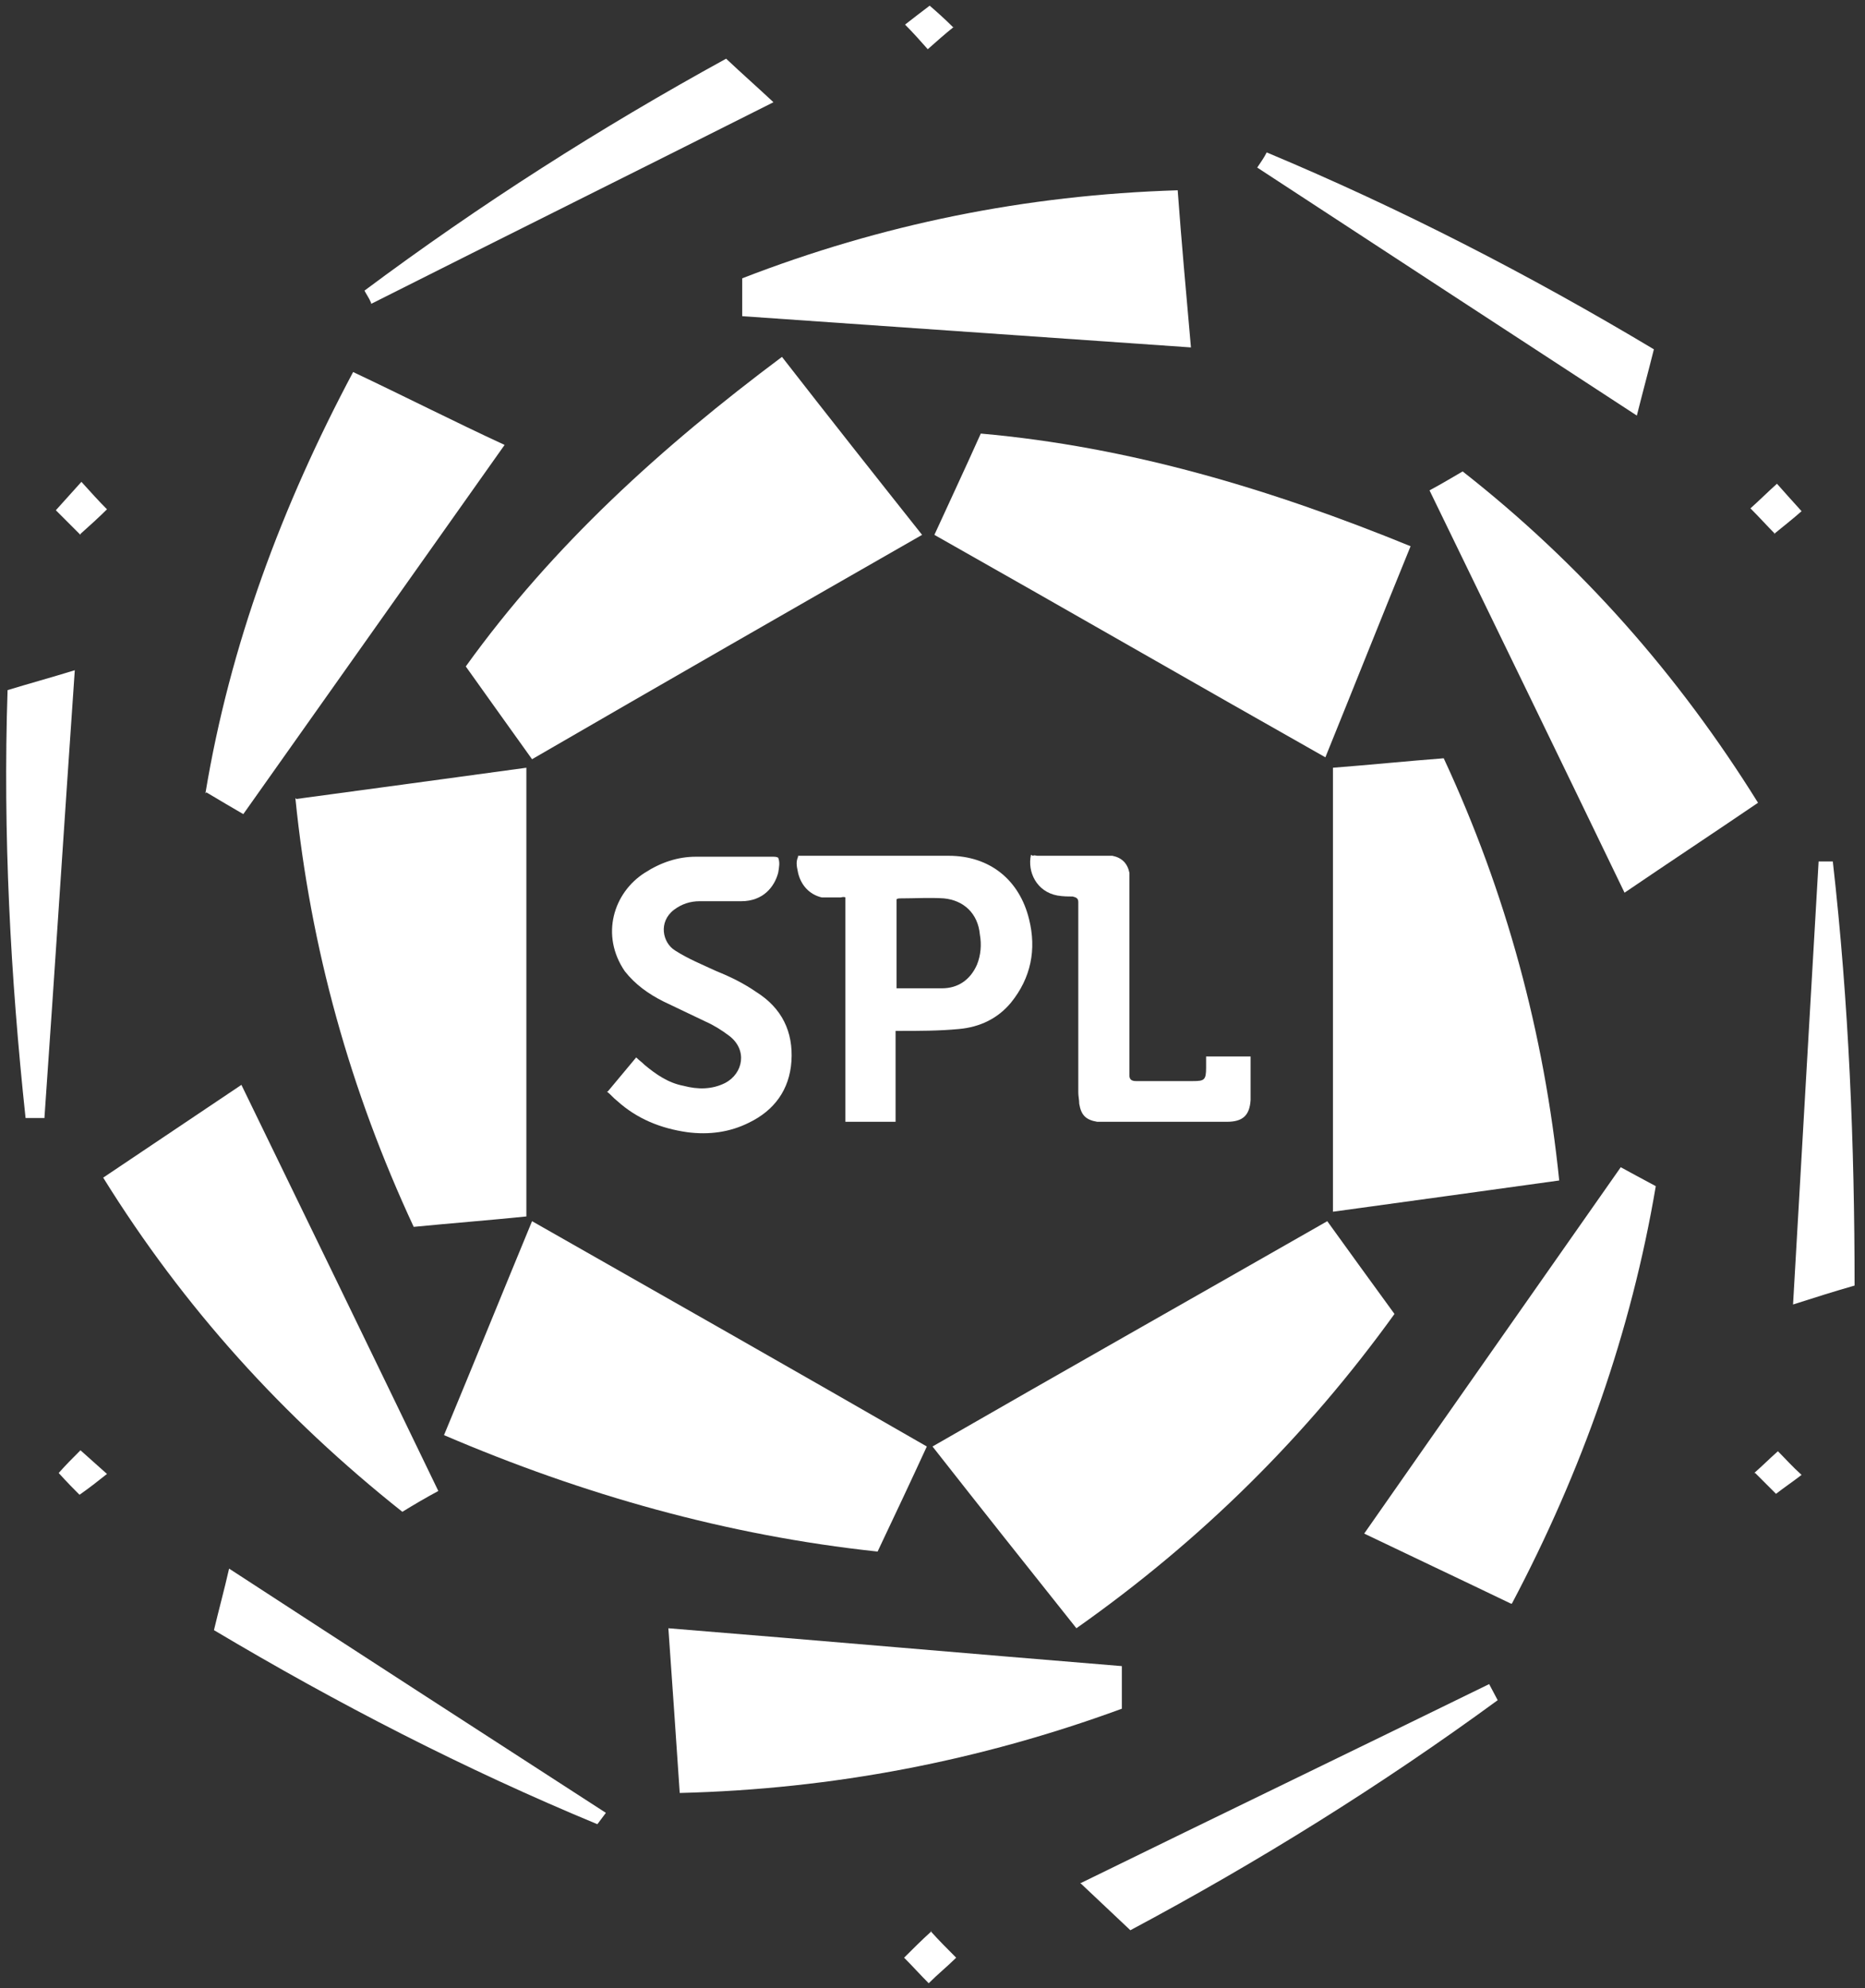
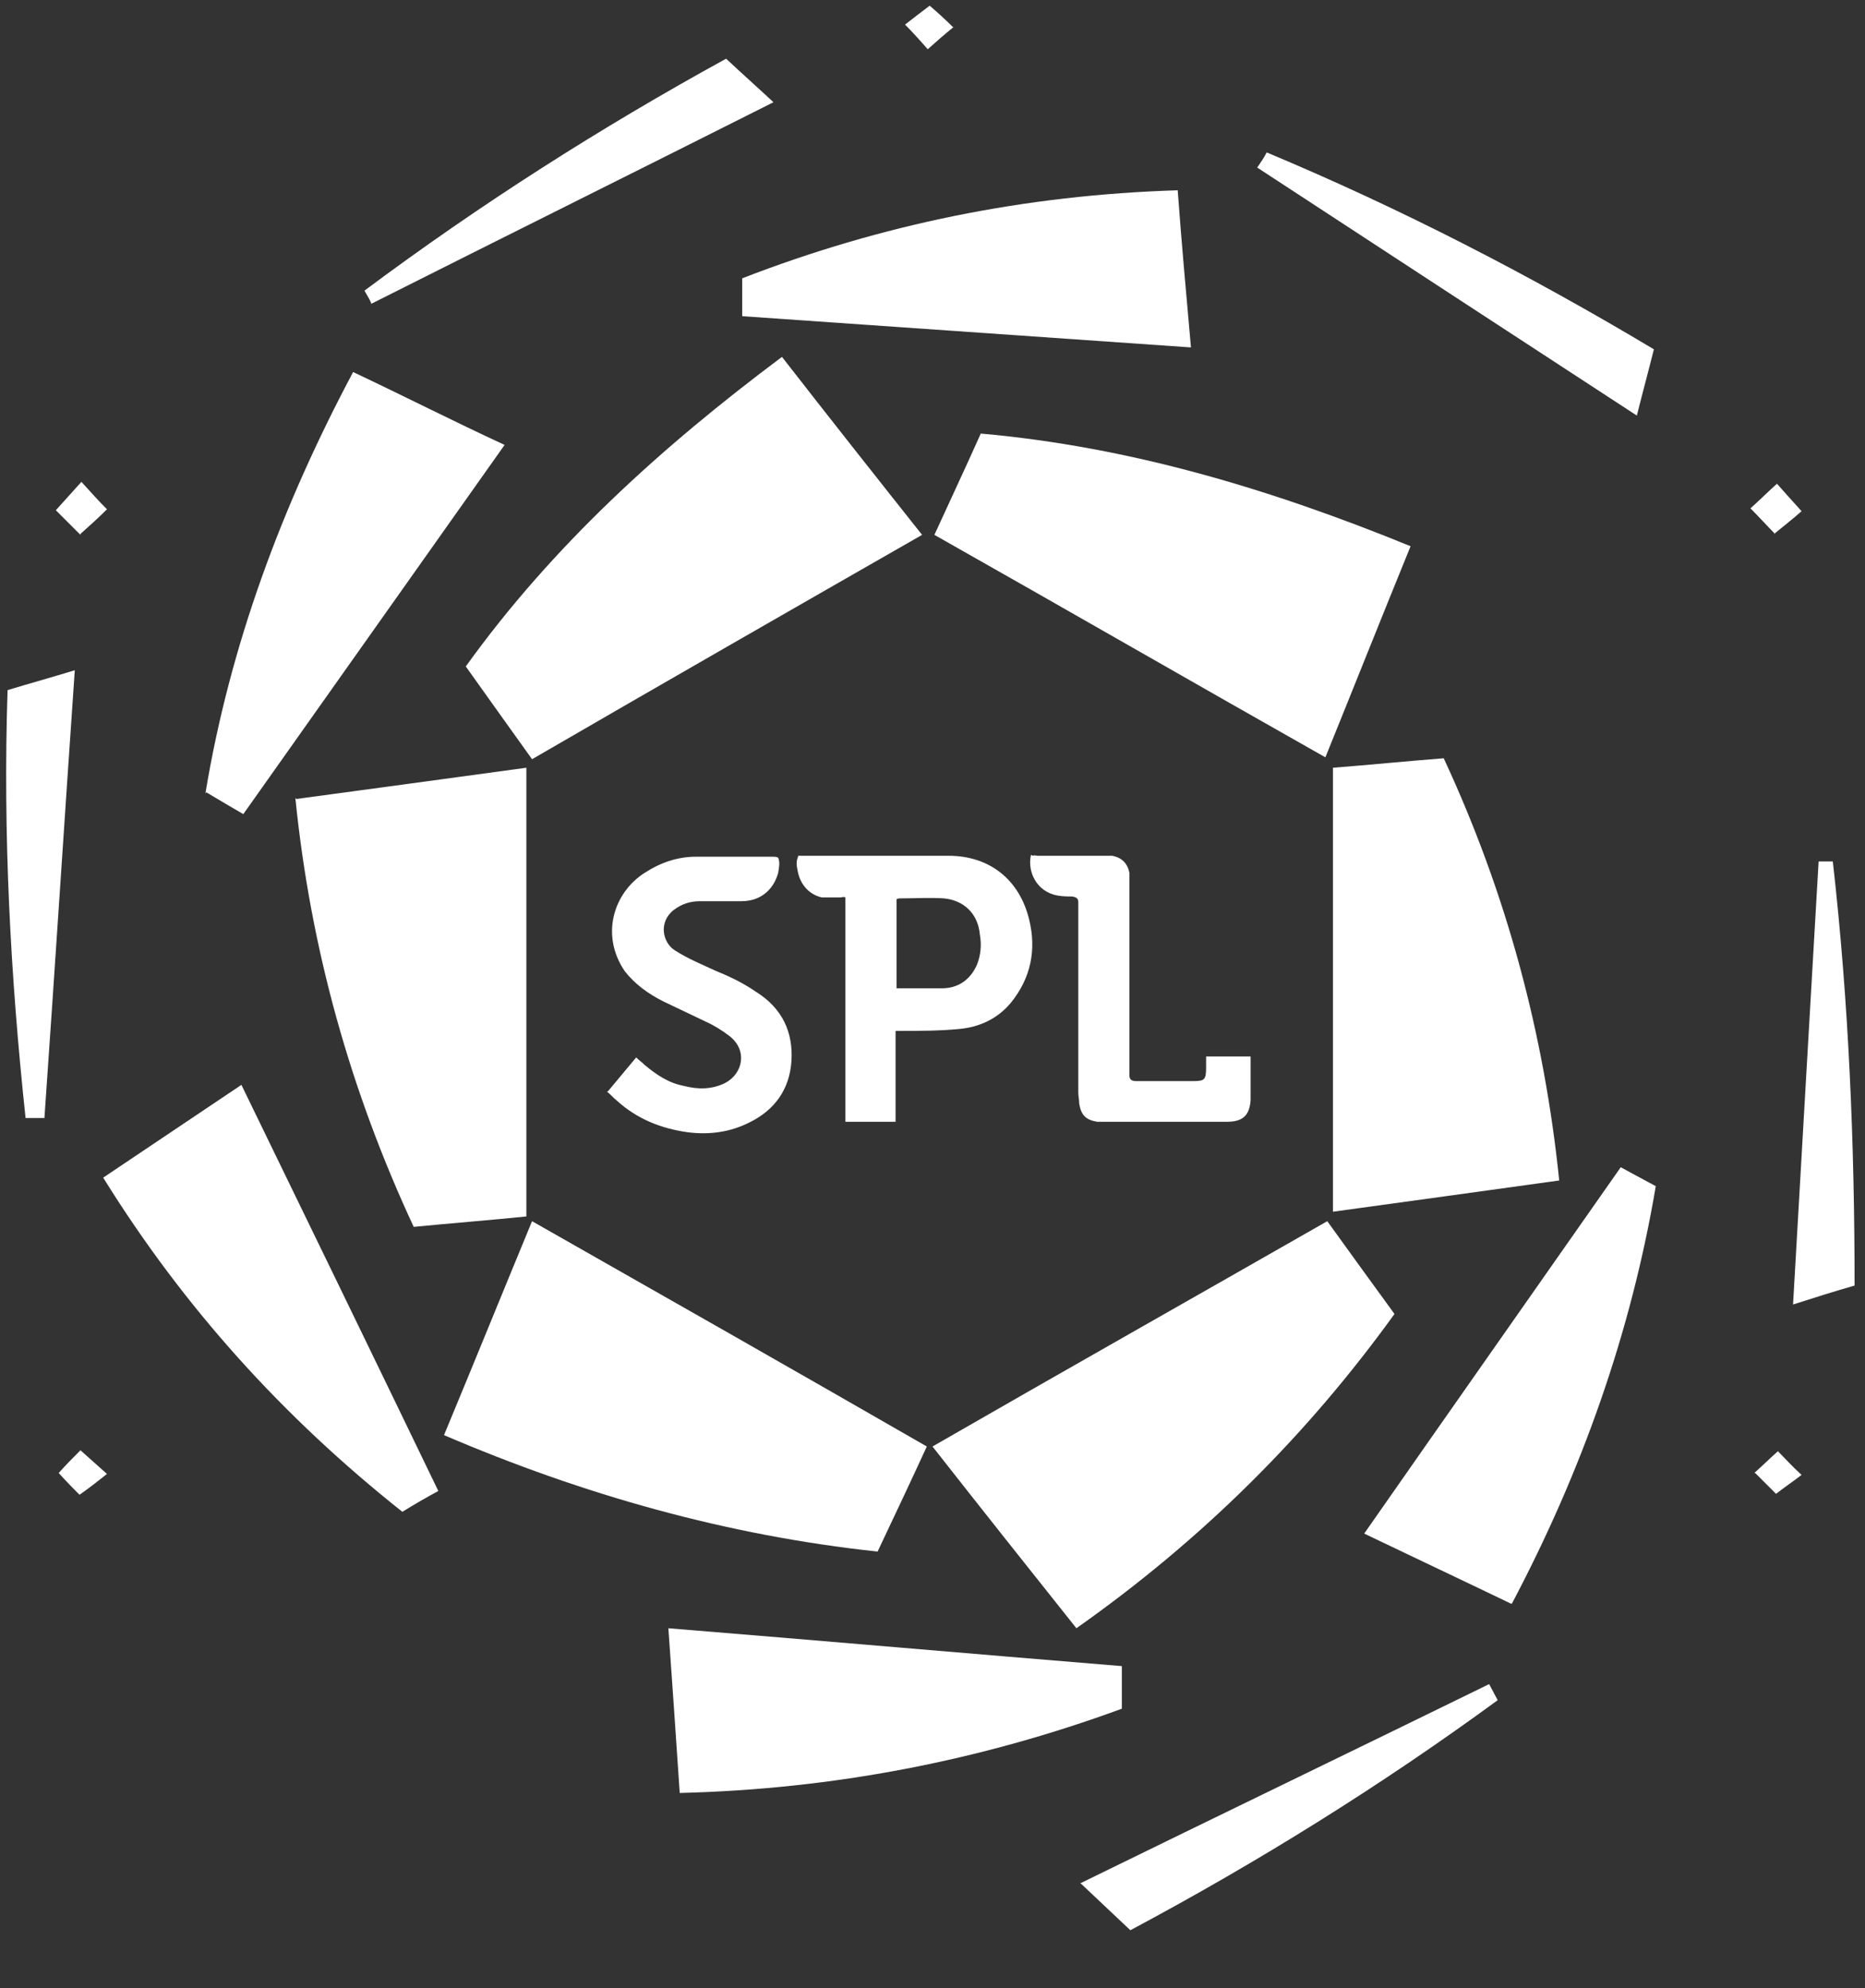
<svg xmlns="http://www.w3.org/2000/svg" id="Layer_1" version="1.1" viewBox="0 0 197 210">
  <rect x="0" y="0" width="197" height="210" fill="#333333" stroke="none" />
  <defs>
    <style>
      .st0 {
        fill: #fff;
      }
    </style>
  </defs>
  <g id="Layer_11" data-name="Layer_1">
    <g id="SPL_Logo">
      <path id="Vector" class="st0" d="M97.4,56.5c-13.8,7.9-27.4,15.7-41.2,23.7-2.3-3.2-4.5-6.3-7-9.8,9.2-12.8,20.7-23.2,33.4-32.7,4.9,6.3,9.8,12.5,14.8,18.8h0Z" />
      <path id="Vector_2" class="st0" d="M140,80c-13.8-7.8-27.5-15.7-41.3-23.5,1.6-3.5,3.2-6.9,4.9-10.7,15.8,1.4,30.7,5.9,45.4,11.9-3.1,7.6-6,14.9-9,22.3h0Z" />
      <path id="Vector_3" class="st0" d="M98.5,152.8c13.9-8,27.7-15.8,41.7-23.8,2.3,3.2,4.7,6.5,7.1,9.8-9.3,12.9-20.4,23.9-33.6,33.2-5.1-6.4-10.1-12.7-15.2-19.2h0Z" />
      <path id="Vector_4" class="st0" d="M97.9,152.8c-1.7,3.7-3.4,7.3-5.2,11.1-15.9-1.7-31.1-6-45.8-12.3,3.2-7.7,6.2-15.1,9.3-22.6,13.9,7.9,27.8,15.8,41.7,23.8h0Z" />
      <path id="Vector_5" class="st0" d="M140.8,81.1c3.9-.3,7.8-.7,11.7-1,6.6,14.2,10.6,29,12.2,44.6-7.9,1.1-15.9,2.2-23.9,3.3,0-15.5,0-31.1,0-46.9h0Z" />
      <path id="Vector_6" class="st0" d="M31.3,84.4c8.2-1.1,16.2-2.2,24.3-3.3v47.4c-3.9.4-7.8.7-11.9,1.1-6.7-14.4-10.9-29.4-12.5-45.3h0Z" />
      <path id="Vector_7" class="st0" d="M71.8,189.4c-.4-6-.8-11.7-1.2-17.4,16,1.3,32,2.7,47.9,4v4.5c-15,5.5-30.5,8.5-46.7,8.9h0Z" />
      <path id="Vector_8" class="st0" d="M10.9,124.4c4.9-3.3,9.7-6.5,14.6-9.8,7,14.4,13.9,28.6,20.8,42.9-1.3.7-2.5,1.4-3.8,2.2-12.6-10-23.1-21.6-31.6-35.3Z" />
      <path id="Vector_9" class="st0" d="M159.6,169.4c-5.4-2.6-10.5-5-15.5-7.4,9-12.9,18-25.7,27.1-38.7,1.1.6,2.2,1.2,3.7,2-2.6,15.4-7.8,30.1-15.2,44.1h0s0,0,0,0Z" />
-       <path id="Vector_10" class="st0" d="M171.6,94.3c-6.8-14.1-13.7-28.3-20.6-42.5,1.3-.7,2.3-1.3,3.5-2,12.5,9.8,22.8,21.5,31.2,35-4.7,3.2-9.4,6.3-14.1,9.5Z" />
      <path id="Vector_11" class="st0" d="M21.7,83.8c2.6-15.7,8.1-30.4,15.6-44.5,5.5,2.6,10.6,5.2,16,7.7-9.2,13-18.4,26-27.6,39-1.2-.7-2.4-1.4-3.9-2.3h0Z" />
      <path id="Vector_12" class="st0" d="M124.4,20.1c.4,5.5.9,10.9,1.4,16.6-15.9-1.1-31.6-2.2-47.4-3.3v-4c14.7-5.7,29.9-8.8,46-9.3h0Z" />
      <path id="Vector_13" class="st0" d="M4.7,118.1h-2c-1.6-15-2.4-30-1.9-45.2,2.3-.7,4.5-1.3,7.1-2.1-1.1,15.9-2.1,31.5-3.2,47.2h0,0Z" />
-       <path id="Vector_14" class="st0" d="M64,191.5c-.3.4-.6.8-.9,1.2-14-5.8-27.4-12.7-40.5-20.5.5-2.1,1.1-4.3,1.6-6.5,13.2,8.6,26.5,17.2,39.8,25.8h0Z" />
      <path id="Vector_15" class="st0" d="M39.2,32c-.2-.5-.5-.9-.7-1.3,12.2-9.1,24.9-17.2,38.2-24.5,1.7,1.6,3.4,3.1,5,4.6-14.1,7.1-28.2,14.1-42.5,21.3h0Z" />
      <path id="Vector_16" class="st0" d="M174.7,36.9c-.6,2.4-1.2,4.6-1.8,7-13.5-8.8-26.8-17.5-40.1-26.2.4-.6.7-1,1-1.6,14.1,5.9,27.7,12.9,40.9,20.8h0Z" />
      <path id="Vector_17" class="st0" d="M114.2,198.9c14.5-7.1,28.8-14,43.1-21,.3.6.6,1.1.9,1.7-12.3,9-25.3,17.1-38.8,24.3-1.8-1.7-3.5-3.3-5.3-5h0Z" />
      <path id="Vector_18" class="st0" d="M195.9,135.8c-2.1.6-4,1.2-6.5,2,.9-15.8,1.8-31.2,2.7-46.8.4,0,.9,0,1.5,0,1.7,15,2.3,29.9,2.3,44.9h0Z" />
      <path id="Vector_19" class="st0" d="M6.2,155.6c.7-.8,1.5-1.6,2.3-2.4.9.8,1.8,1.6,2.8,2.5-1,.8-1.9,1.5-2.9,2.2-.5-.5-1.3-1.3-2.2-2.3h0Z" />
      <path id="Vector_20" class="st0" d="M8.5,56.5c-.9-.9-1.8-1.8-2.6-2.6.9-1,1.8-2,2.7-3,1,1.1,1.8,2,2.7,2.9-.9.9-1.8,1.7-2.8,2.6h0Z" />
      <path id="Vector_21" class="st0" d="M187.5,56.4c-.8-.8-1.6-1.7-2.6-2.7.9-.8,1.8-1.7,2.8-2.6.8.9,1.6,1.8,2.6,2.9-.9.8-1.8,1.5-2.9,2.4h0Z" />
-       <path id="Vector_22" class="st0" d="M98.3,204c.9,1,1.8,1.9,2.7,2.8-.9.9-1.9,1.7-2.9,2.7-.9-.9-1.7-1.8-2.6-2.7.9-.9,1.8-1.8,2.9-2.8Z" />
      <path id="Vector_23" class="st0" d="M100.8,2.8c-1,.8-1.9,1.6-2.8,2.4-.8-.9-1.5-1.7-2.4-2.6.9-.7,1.8-1.4,2.6-2,.7.6,1.6,1.4,2.5,2.3h0Z" />
      <path id="Vector_24" class="st0" d="M185.3,155.6c.8-.7,1.6-1.5,2.5-2.3.8.8,1.5,1.6,2.5,2.5-.9.7-1.8,1.3-2.7,2-.5-.5-1.4-1.4-2.2-2.2h0Z" />
      <path id="Vector_25" class="st0" d="M84.3,90.4h.8c5,0,10.1,0,15.1,0,4.4,0,7.5,2.6,8.5,6.7.8,3.2.2,6.2-1.9,8.8-1.4,1.7-3.3,2.6-5.5,2.8-2.1.2-4.2.2-6.3.2-.1,0-.3,0-.4,0v9.6h-5.3v-23.7c-.2-.1-.4,0-.5,0-.7,0-1.3,0-2,0-1.3-.3-2.2-1.3-2.5-2.6-.2-.9-.2-1.2,0-1.7h0,0ZM94.7,104.4c0,0,.1,0,.2,0,1.5,0,3.1,0,4.6,0,1.7,0,3-.9,3.7-2.5.4-1,.5-2.1.3-3.2-.2-2.2-1.7-3.6-3.8-3.8-1.5-.1-3,0-4.6,0-.1,0-.3,0-.4.1v9.4h0,0Z" />
      <path id="Vector_26" class="st0" d="M64.2,115.3c1-1.2,2-2.4,3-3.6.3.3.6.5.9.8,1.2,1,2.5,1.9,4.1,2.2,1.5.4,3,.4,4.4-.3,1.9-1,2.4-3.5.4-5-.8-.6-1.6-1.1-2.5-1.5-1.5-.7-2.9-1.4-4.4-2.1-1.6-.8-3-1.8-4.1-3.2-2.6-3.8-1.2-8.3,2.1-10.4,1.7-1.1,3.5-1.7,5.4-1.7,2.7,0,5.4,0,8.2,0,.1,0,.3,0,.5.1.2.5.1,1,0,1.6-.4,1.5-1.6,3-3.9,3-1.5,0-2.9,0-4.4,0-1,0-1.9.3-2.7.9-1.7,1.3-1.2,3.5.1,4.3,1.4.9,2.9,1.5,4.4,2.2,1.5.6,2.9,1.3,4.2,2.2,2.7,1.7,3.9,4.2,3.7,7.3-.2,3-1.8,5.2-4.5,6.5-2,1-4.2,1.3-6.5,1-2.8-.4-5.3-1.4-7.4-3.3-.4-.3-.7-.7-1.1-1h0,0Z" />
      <path id="Vector_27" class="st0" d="M109.1,90.4c.2-.1.3,0,.5,0,2.4,0,4.7,0,7.1,0,.3,0,.6,0,.8,0,1,.2,1.6.8,1.8,1.8,0,.3,0,.7,0,1,0,6.4,0,12.8,0,19.3,0,.4,0,.7,0,1.1,0,.4.2.6.7.6.3,0,.6,0,.9,0h5.1c1.2,0,1.4-.1,1.4-1.4,0-.4,0-.8,0-1.2h4.7c0,.2,0,.3,0,.5,0,1.4,0,2.8,0,4.1-.1,1.6-.8,2.3-2.5,2.3-.3,0-.6,0-.8,0-3.8,0-7.6,0-11.5,0-.5,0-.9,0-1.4,0-1.2-.2-1.7-.7-1.9-1.9,0-.4-.1-.8-.1-1.2,0-6.3,0-12.7,0-19s0-.7,0-1.1c0-.4-.2-.5-.6-.6-.5,0-1,0-1.6-.1-2.2-.4-3.2-2.5-2.8-4.3h0Z" />
    </g>
  </g>
</svg>